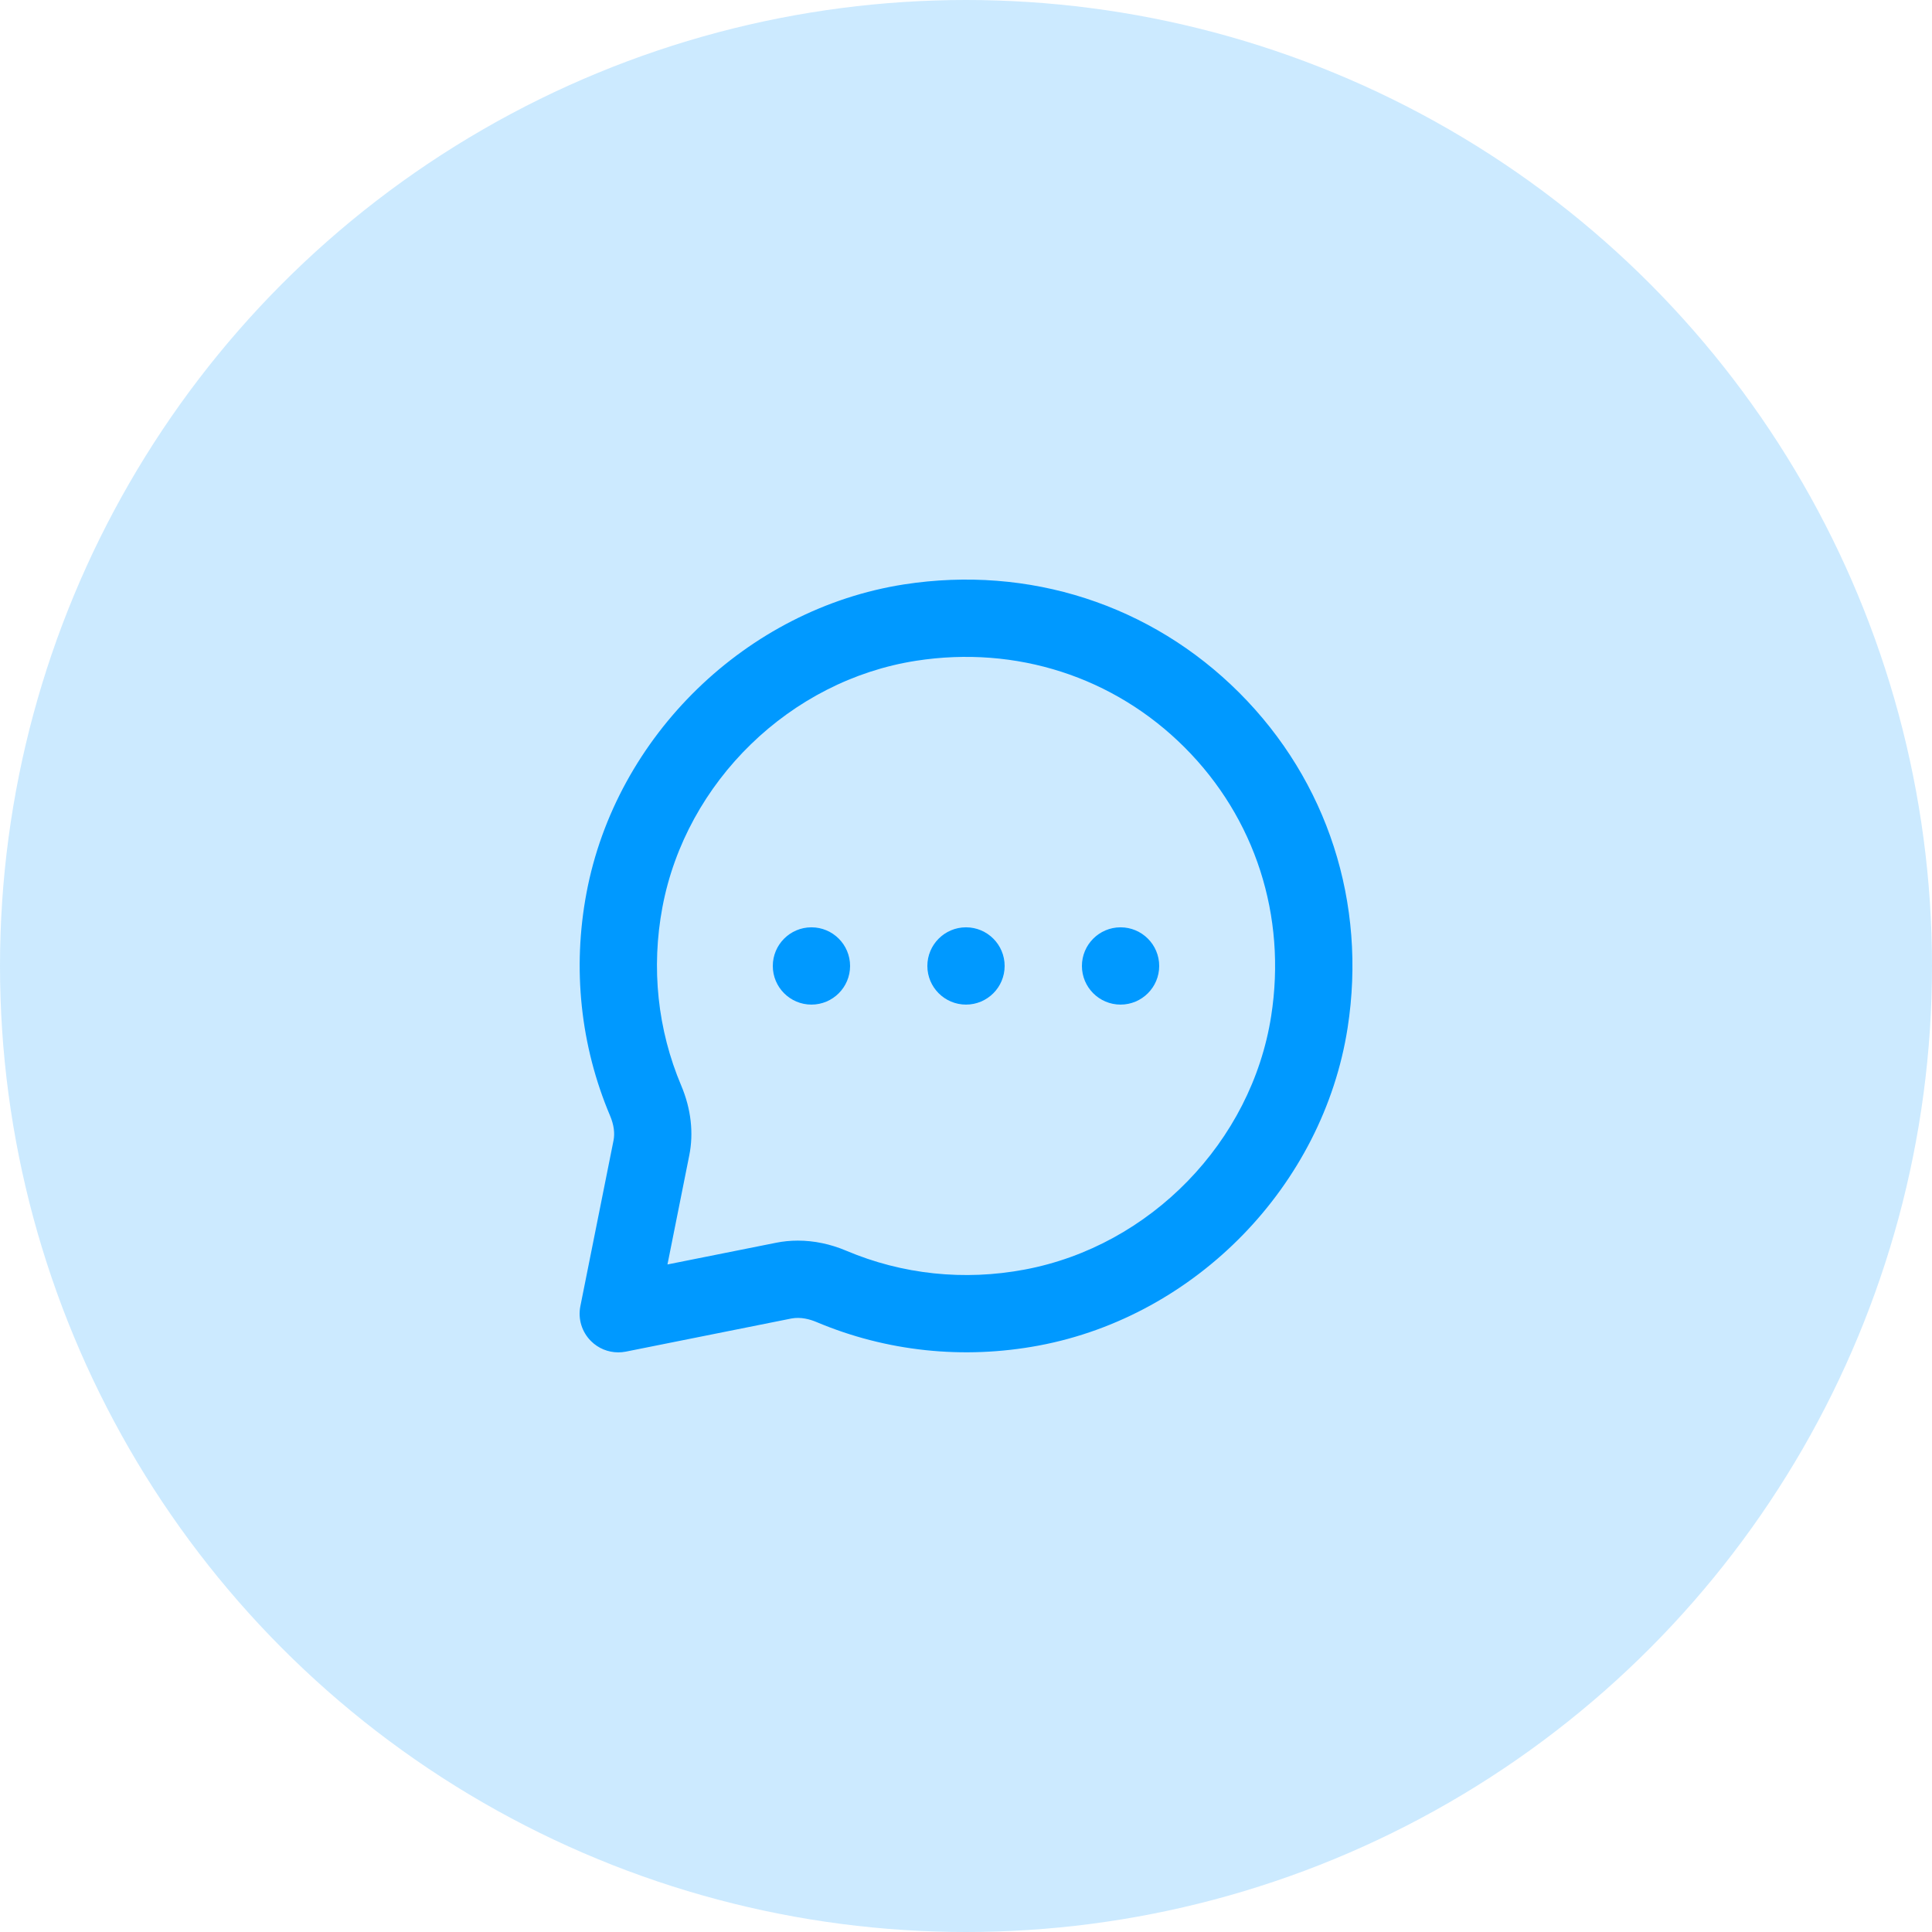
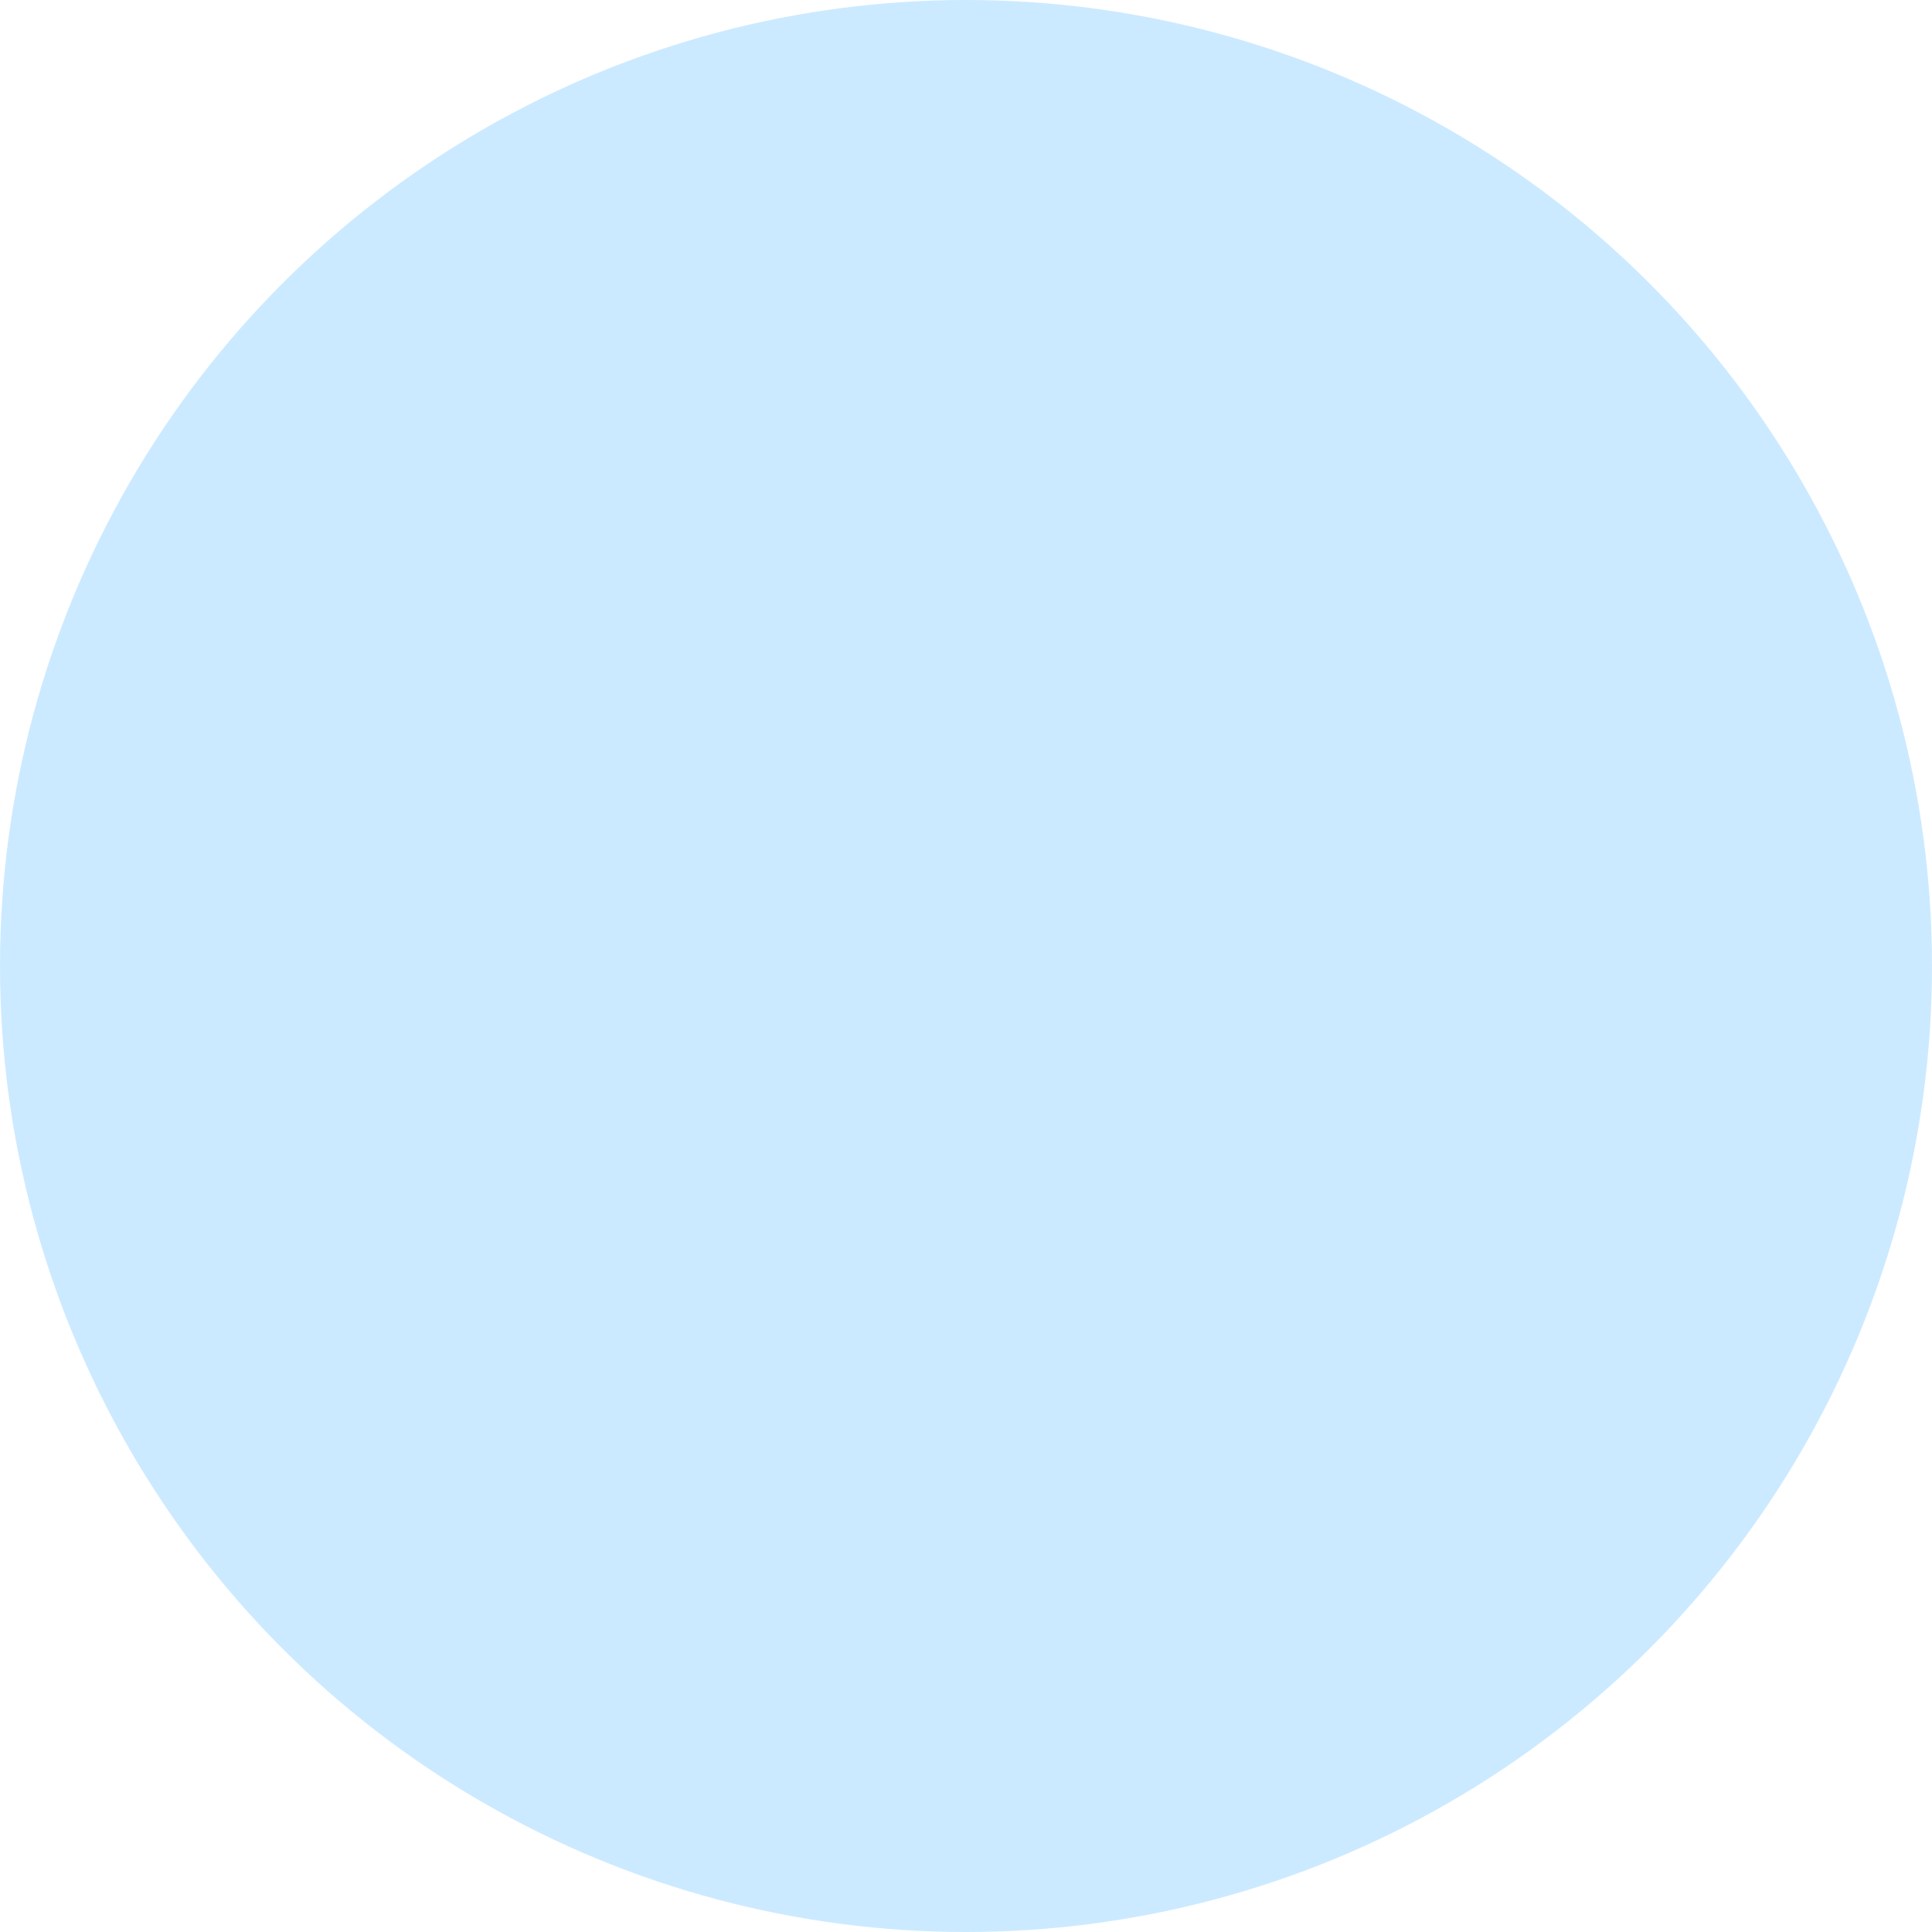
<svg xmlns="http://www.w3.org/2000/svg" width="50" height="50" viewBox="0 0 50 50" fill="none">
  <circle opacity="0.2" cx="25" cy="25" r="25" fill="#0099FF" />
-   <path fill-rule="evenodd" clip-rule="evenodd" d="M20 24.999C20 24.447 20.448 23.999 21 23.999C21.552 23.999 22 24.447 22 24.999C22 25.551 21.552 25.999 21 25.999C20.448 25.999 20 25.551 20 24.999ZM25 23.999C24.448 23.999 24 24.447 24 24.999C24 25.551 24.448 25.999 25 25.999C25.552 25.999 26 25.551 26 24.999C26 24.447 25.552 23.999 25 23.999ZM29 23.999C28.448 23.999 28 24.447 28 24.999C28 25.551 28.448 25.999 29 25.999C29.552 25.999 30 25.551 30 24.999C30 24.447 29.552 23.999 29 23.999ZM32.898 26.294C32.392 29.548 29.768 32.247 26.52 32.856C24.951 33.152 23.352 32.983 21.902 32.369C21.491 32.195 21.067 32.107 20.649 32.107C20.459 32.107 20.271 32.125 20.087 32.162L17.274 32.724L17.837 29.907C17.956 29.322 17.884 28.696 17.631 28.097C17.017 26.647 16.849 25.05 17.143 23.48C17.753 20.231 20.451 17.608 23.706 17.101C26.296 16.698 28.828 17.514 30.657 19.342C32.486 21.171 33.303 23.705 32.898 26.294ZM32.072 17.928C29.787 15.644 26.627 14.625 23.398 15.124C19.321 15.76 15.941 19.044 15.178 23.111C14.81 25.069 15.022 27.063 15.789 28.876C15.886 29.107 15.916 29.322 15.878 29.515L15.02 33.803C14.954 34.131 15.057 34.47 15.294 34.706C15.483 34.896 15.738 34.999 16.001 34.999C16.066 34.999 16.131 34.993 16.197 34.98L20.48 34.123C20.726 34.076 20.964 34.145 21.123 34.211C22.938 34.978 24.932 35.189 26.888 34.822C30.956 34.059 34.24 30.679 34.876 26.602C35.378 23.375 34.357 20.213 32.072 17.928Z" fill="#0099FF" />
</svg>